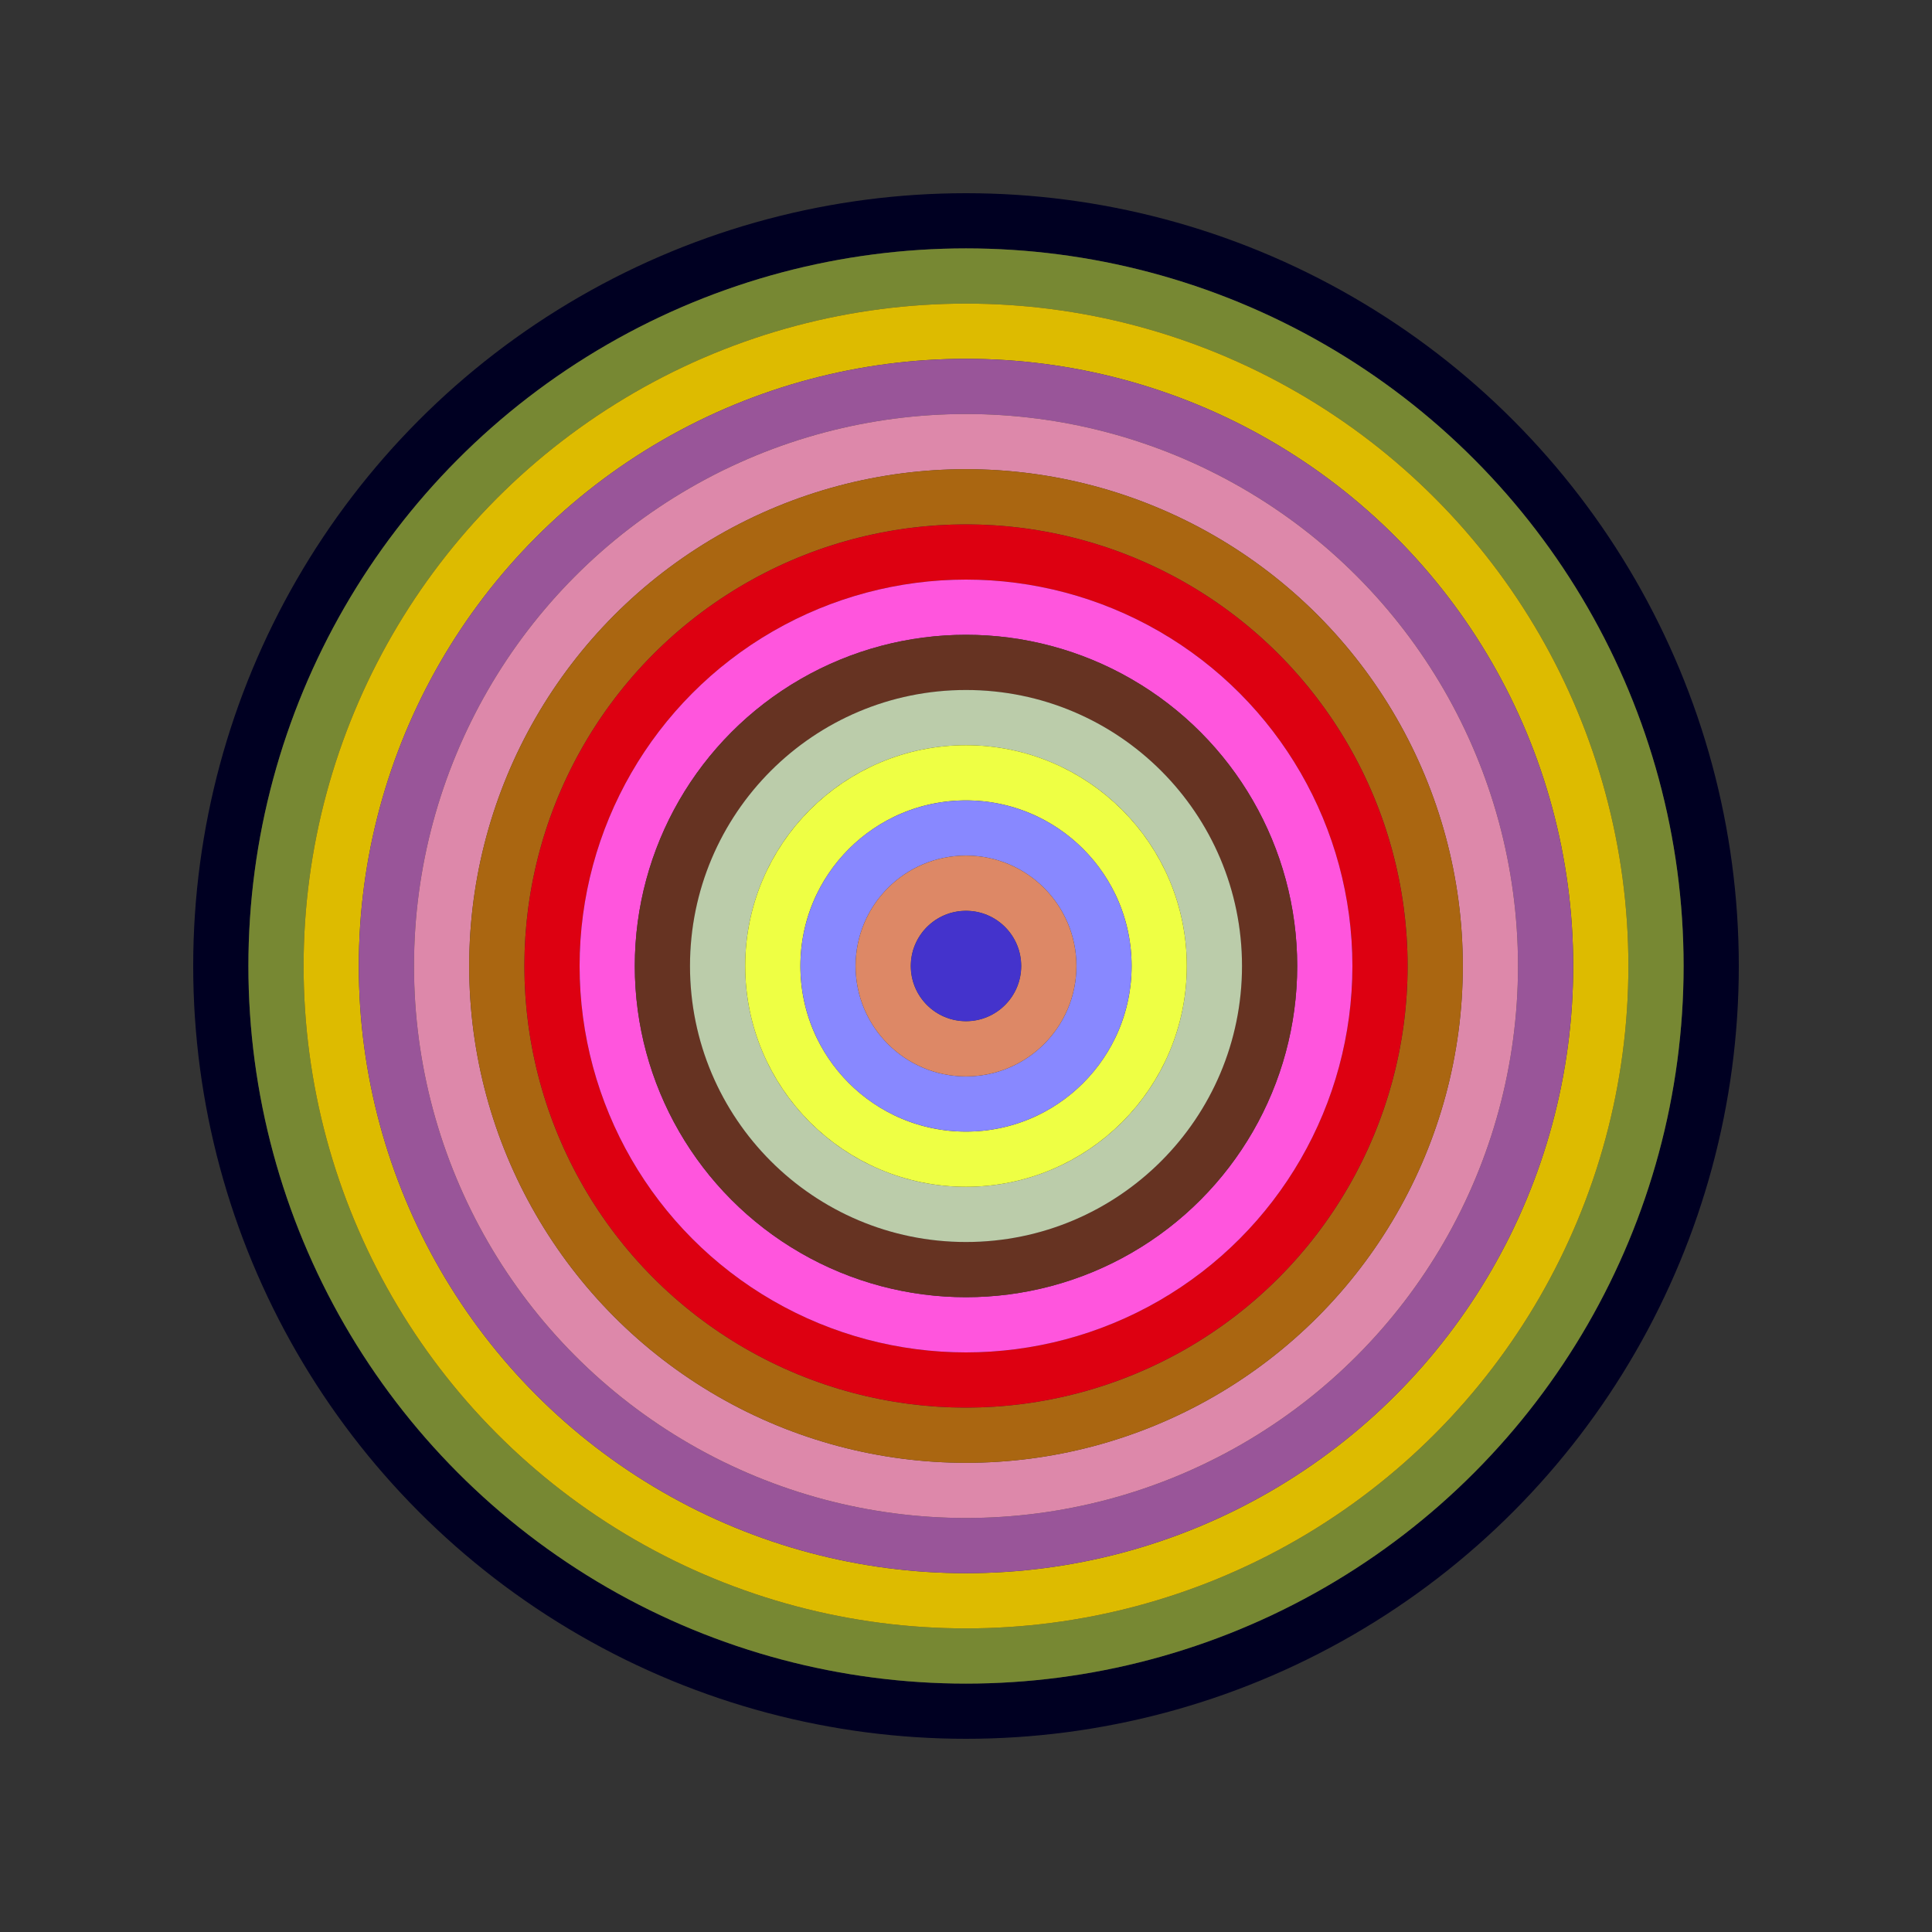
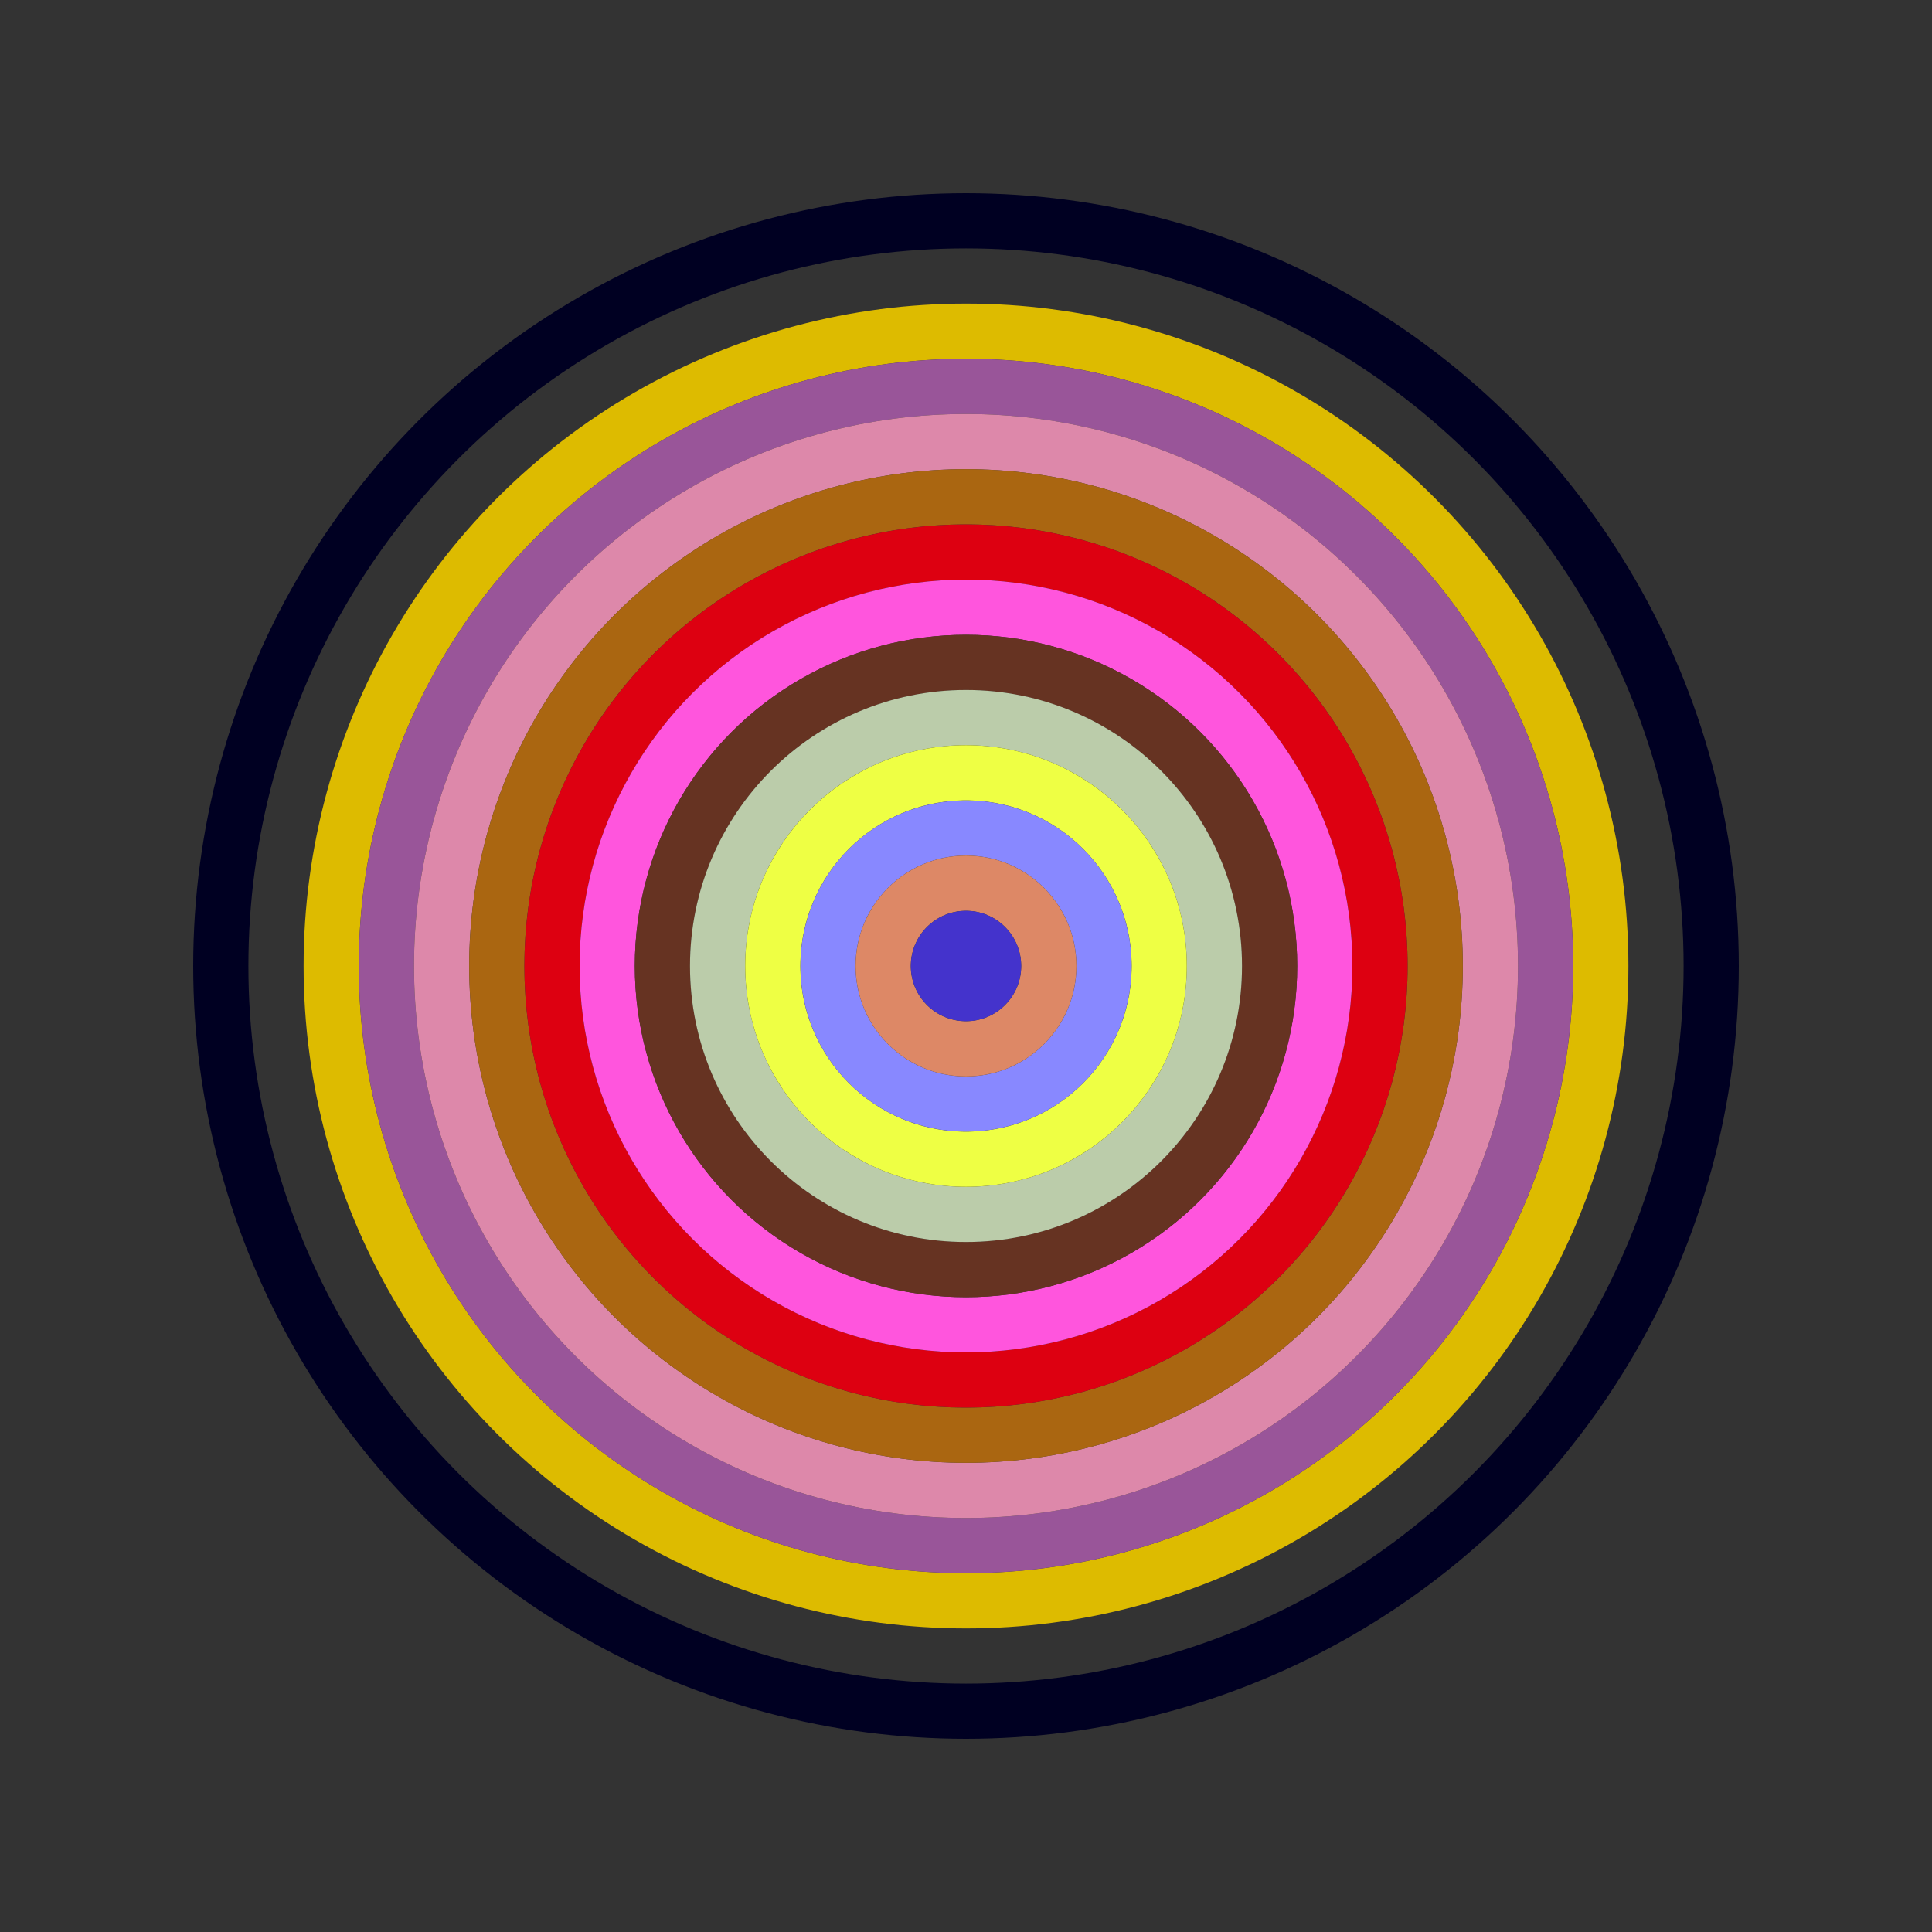
<svg xmlns="http://www.w3.org/2000/svg" id="0x2783dB0959D8aA61d01F5d632bcaEF488fD8643C" viewBox="0 0 700 700">
  <rect x="0" y="0" width="700" height="700" fill="#333333" stroke="none" />
  <style>.a{stroke-width:20;}</style>
  <g class="a" fill="none">
    <circle cx="350" cy="350" r="270" stroke="#002" />
-     <circle cx="350" cy="350" r="250" stroke="#783" />
    <circle cx="350" cy="350" r="230" stroke="#dB0" />
    <circle cx="350" cy="350" r="210" stroke="#959" />
    <circle cx="350" cy="350" r="190" stroke="#D8a" />
    <circle cx="350" cy="350" r="170" stroke="#A61" />
    <circle cx="350" cy="350" r="150" stroke="#d01" />
    <circle cx="350" cy="350" r="130" stroke="#F5d" />
    <circle cx="350" cy="350" r="110" stroke="#632" />
    <circle cx="350" cy="350" r="90" stroke="#bca" />
    <circle cx="350" cy="350" r="70" stroke="#EF4" />
    <circle cx="350" cy="350" r="50" stroke="#88f" />
    <circle cx="350" cy="350" r="30" stroke="#D86" />
    <circle cx="350" cy="350" r="10" stroke="#43C" />
  </g>
</svg>